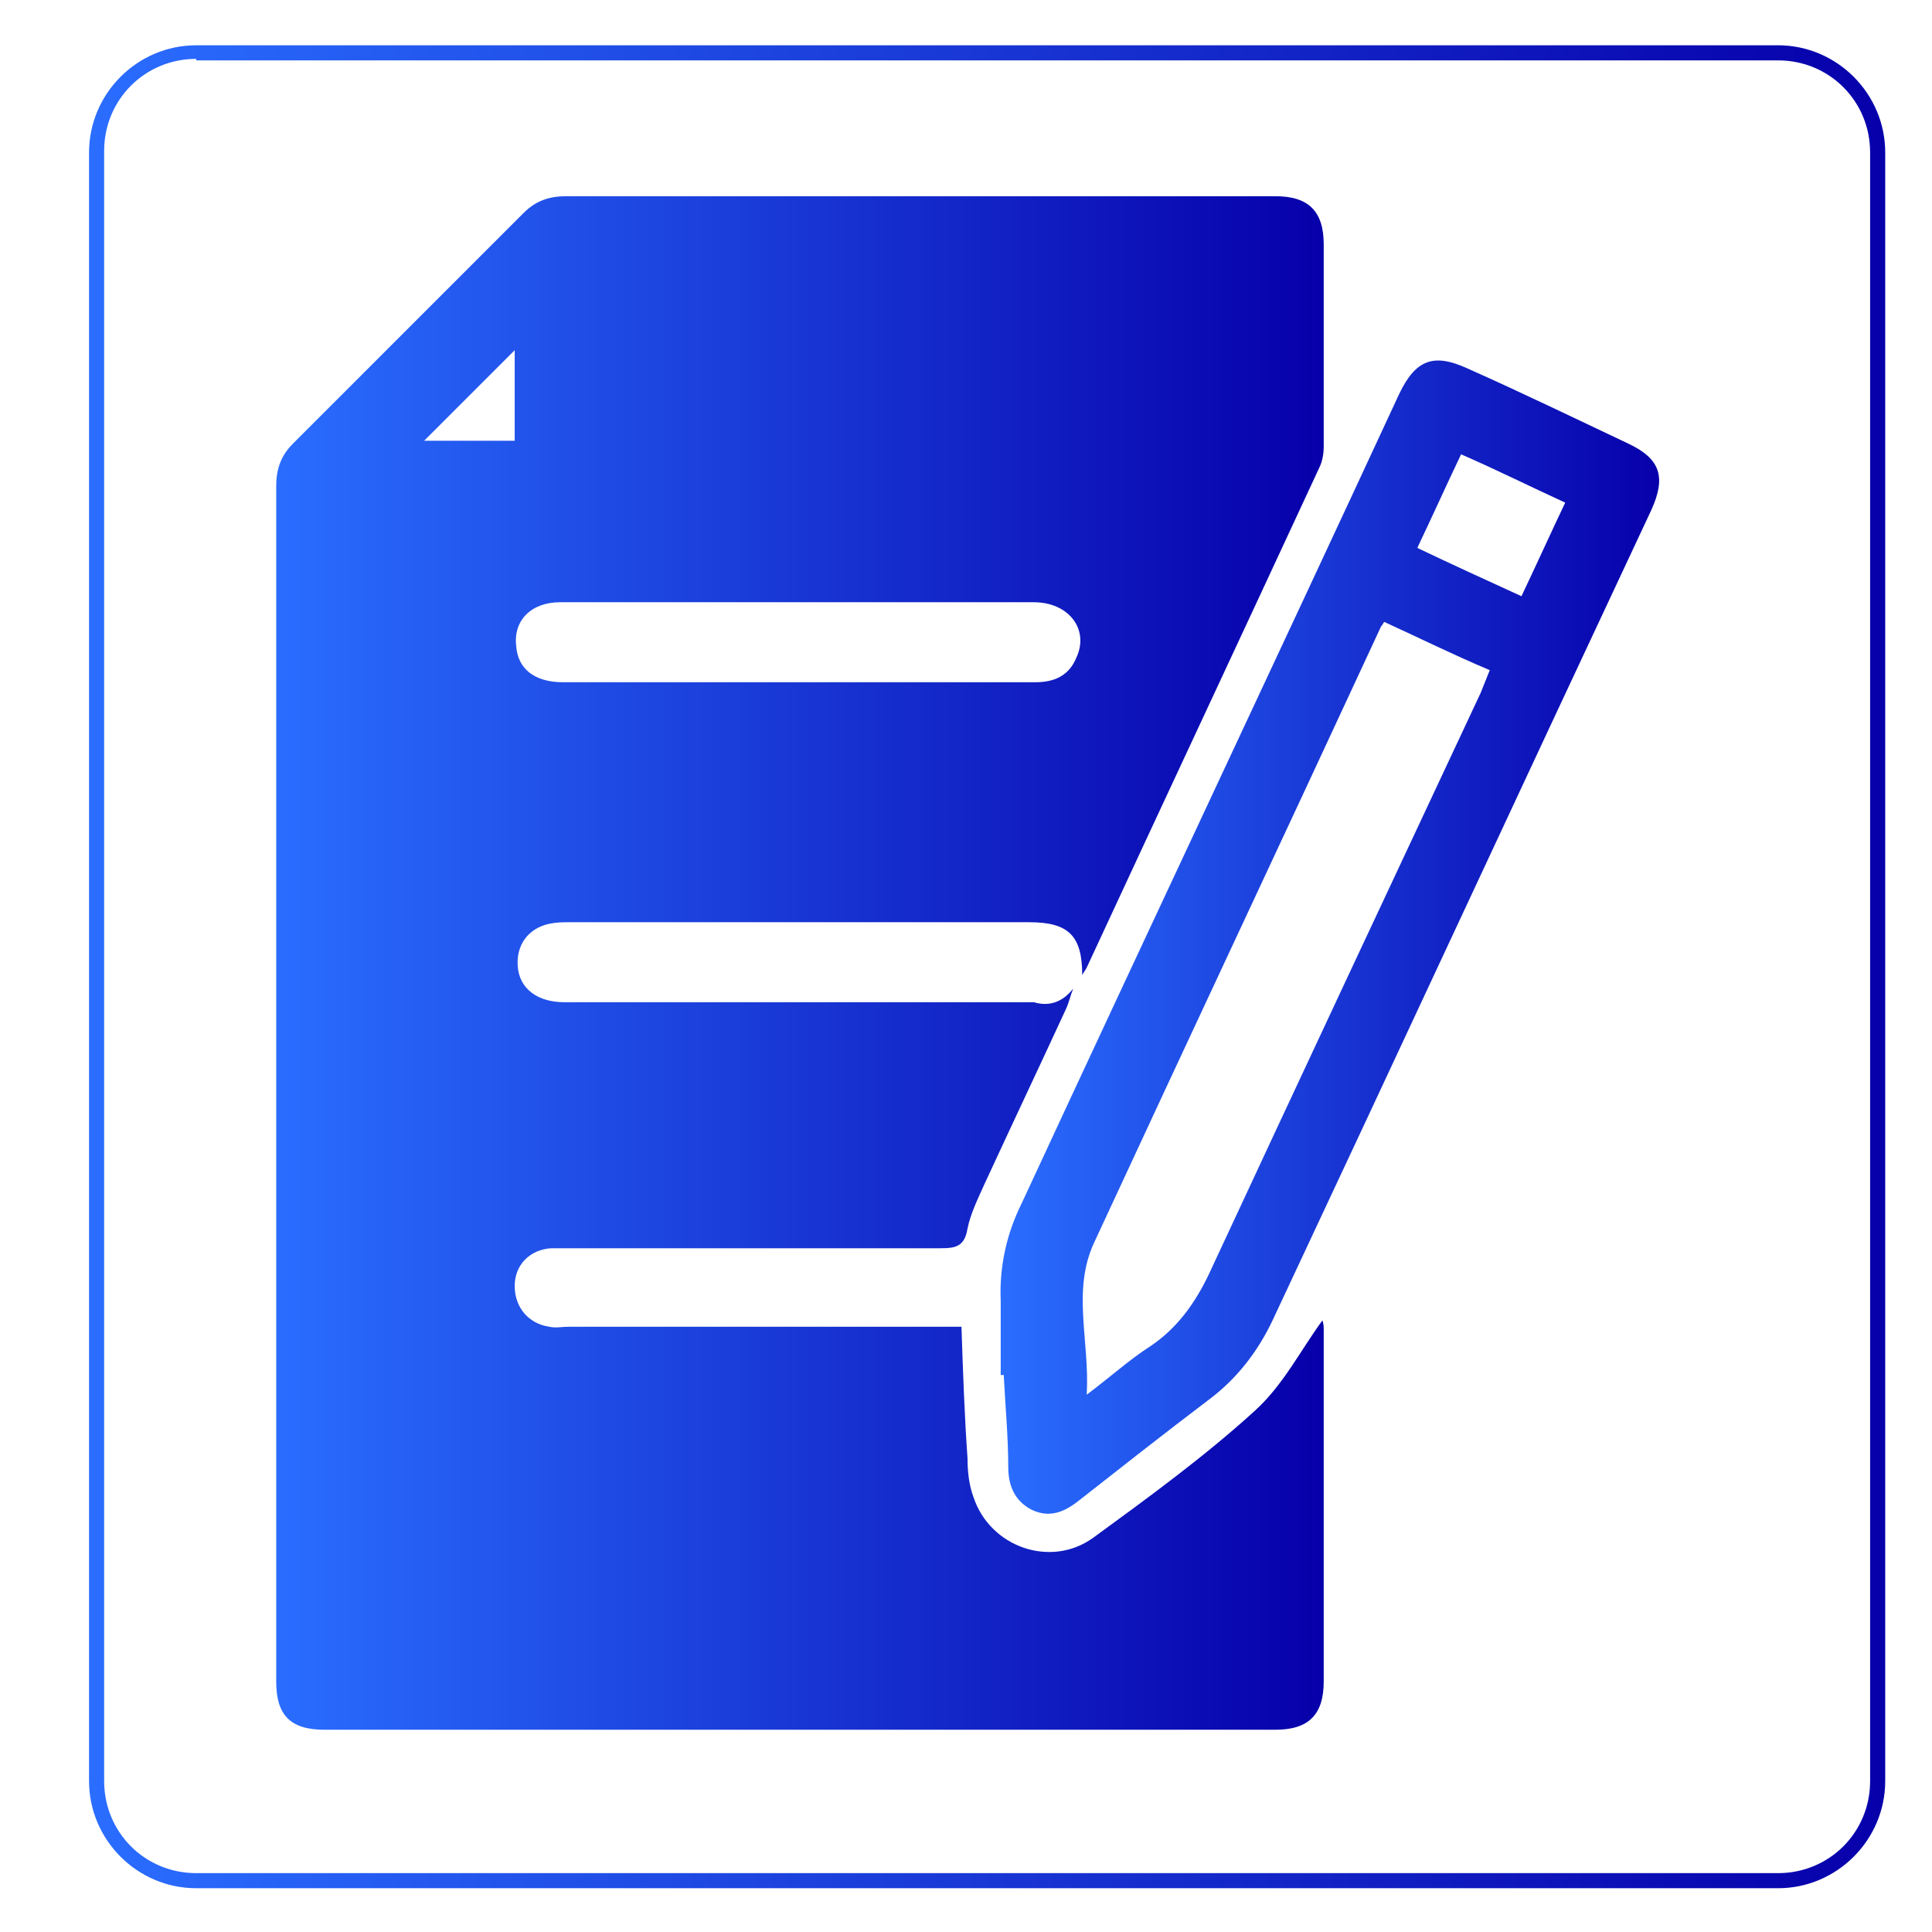
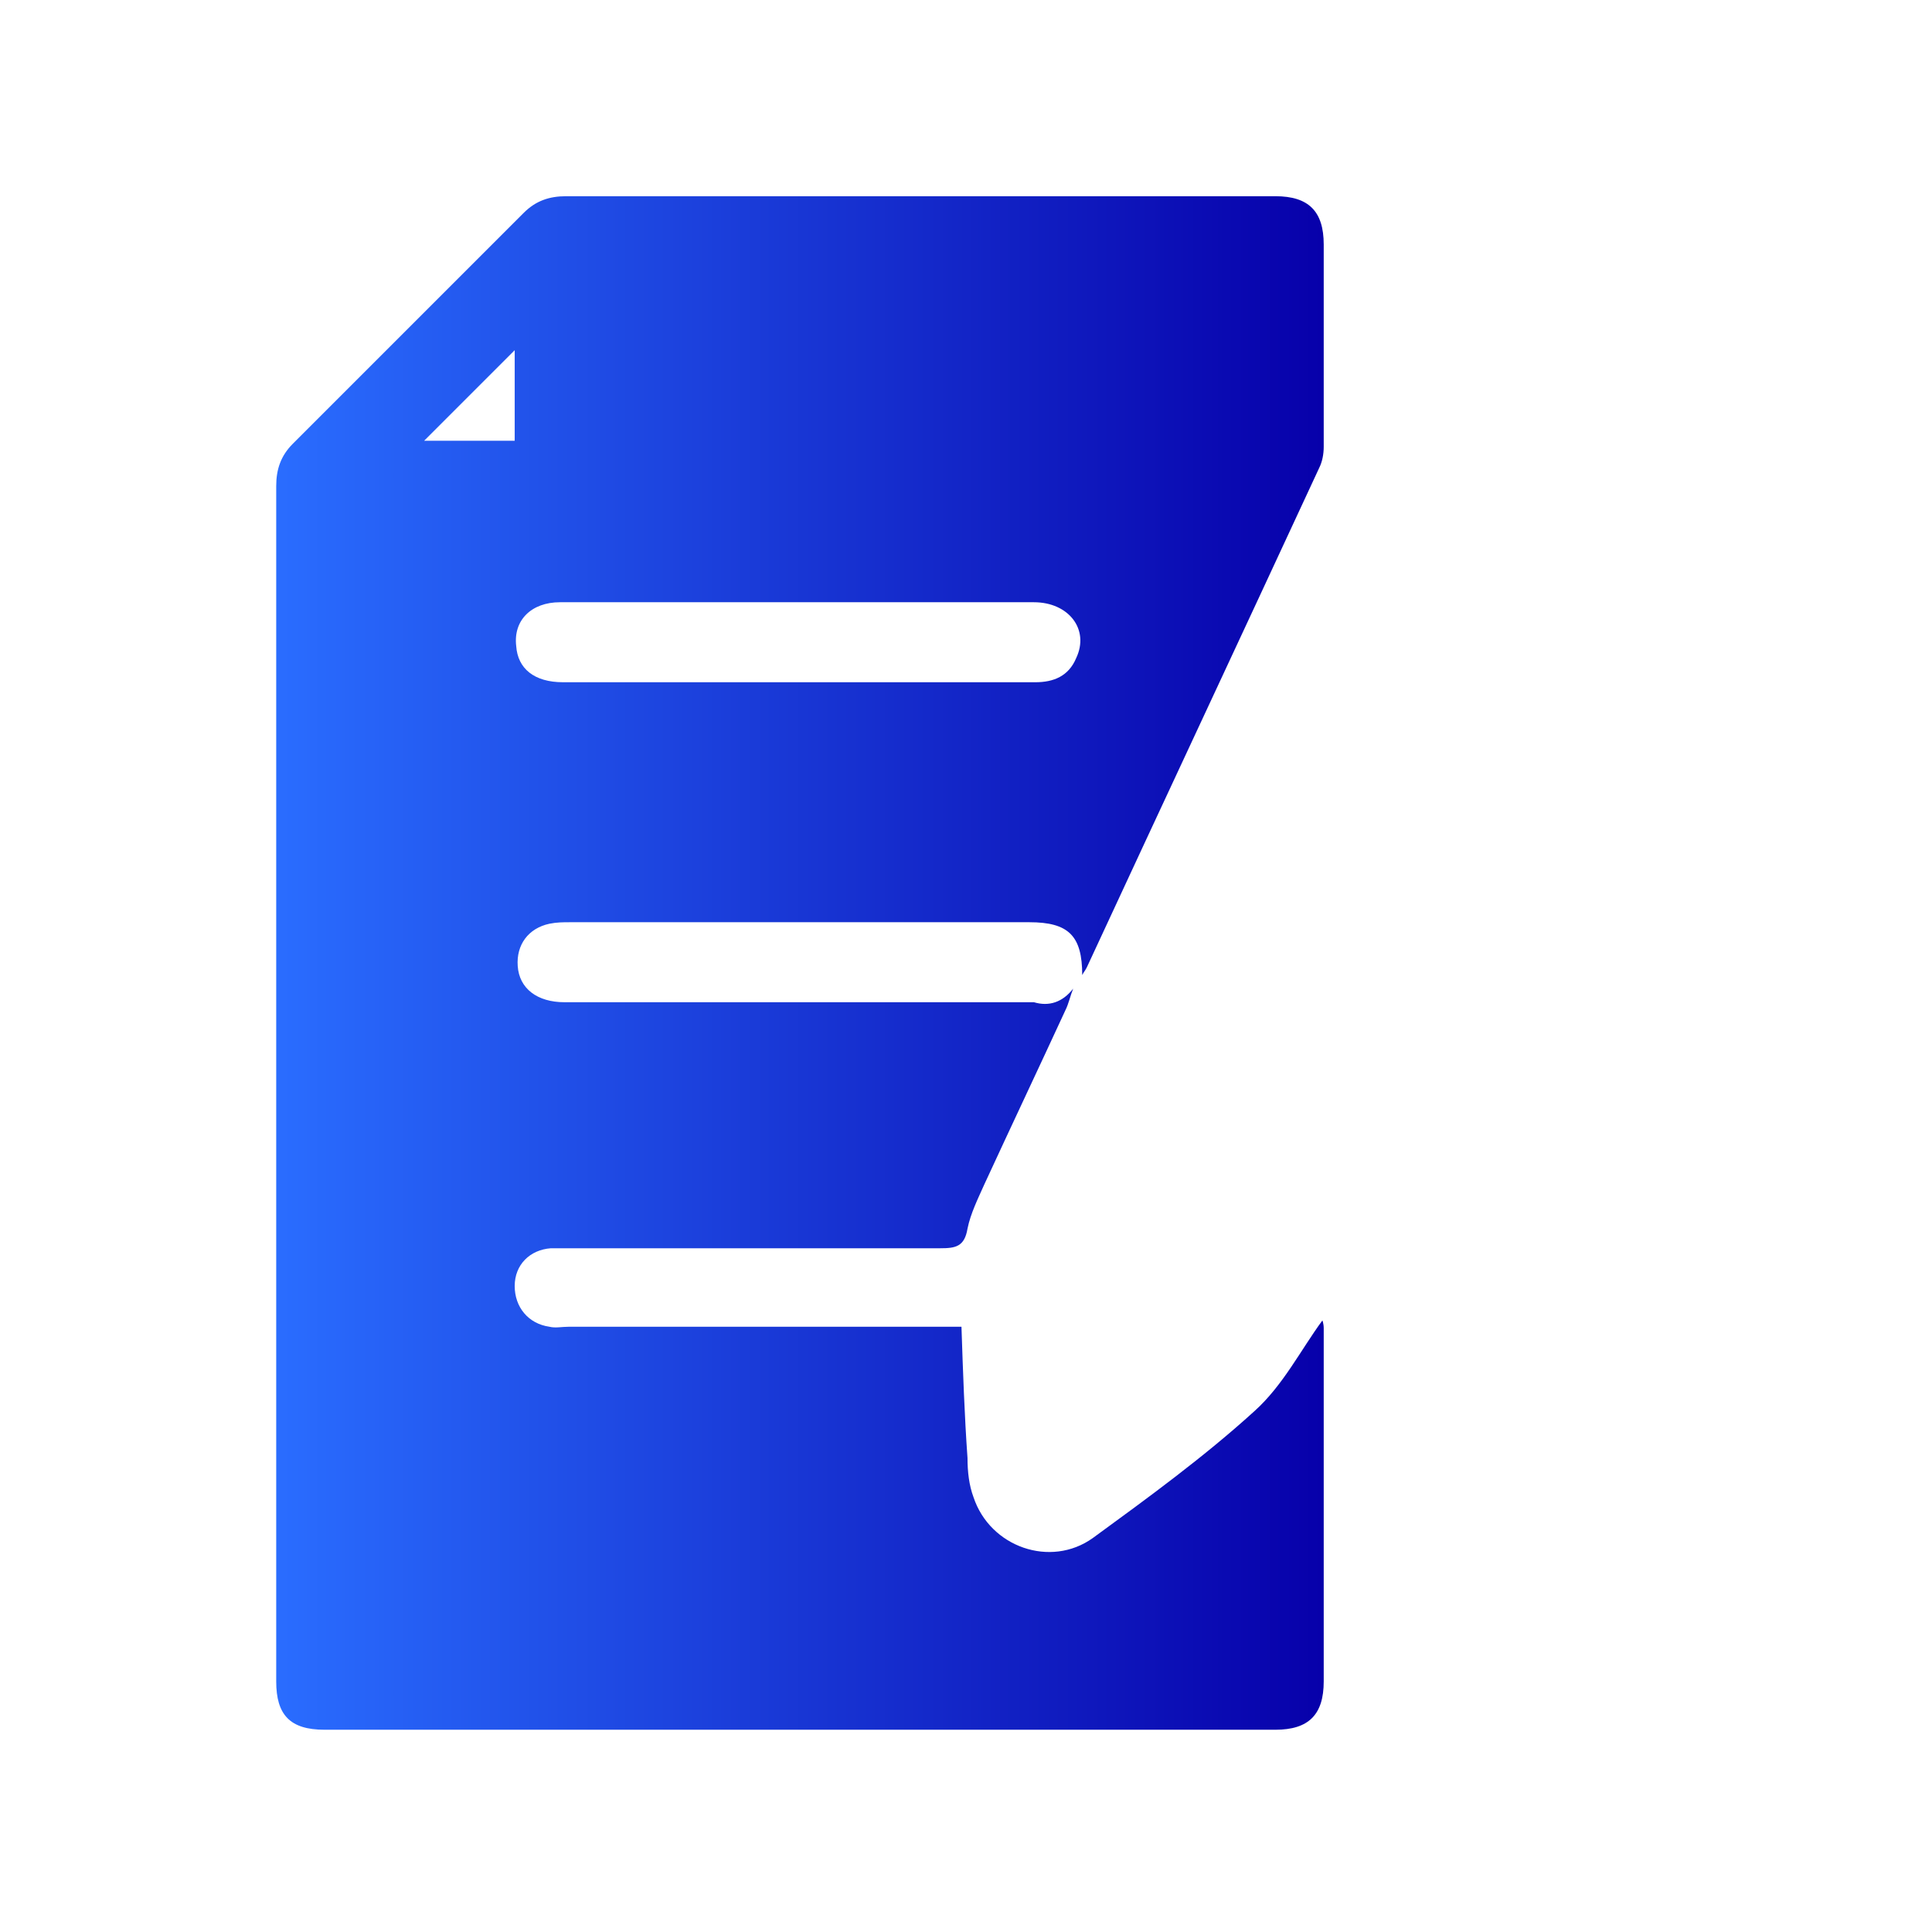
<svg xmlns="http://www.w3.org/2000/svg" version="1.1" id="Layer_1" x="0px" y="0px" viewBox="0 0 128 128" style="enable-background:new 0 0 128 128;" xml:space="preserve">
  <style type="text/css"> .st0{fill:url(#SVGID_1_);} .st1{fill:url(#SVGID_2_);} .st2{fill:url(#SVGID_3_);} </style>
  <linearGradient id="SVGID_1_" gradientUnits="userSpaceOnUse" x1="5.9" y1="63.95" x2="124.9" y2="63.95" gradientTransform="matrix(1 0 0 -1 0 128)">
    <stop offset="0" style="stop-color:#2A6DFF" />
    <stop offset="1" style="stop-color:#0700AA" />
  </linearGradient>
-   <path class="st0" d="M117.8,125.1H13c-3.9,0-7.1-3.2-7.1-7.1V10.1C5.9,6.2,9.1,3,13,3h104.8c3.9,0,7.1,3.2,7.1,7.1V118 C124.9,121.9,121.7,125.1,117.8,125.1z M13,3.9c-3.4,0-6.1,2.7-6.1,6.1v108c0,3.4,2.7,6.1,6.1,6.1h104.8c3.4,0,6.1-2.7,6.1-6.1V10.1 c0-3.4-2.7-6.1-6.1-6.1H13V3.9z" />
  <g>
    <linearGradient id="SVGID_2_" gradientUnits="userSpaceOnUse" x1="18.117" y1="64" x2="87.636" y2="64">
      <stop offset="0" style="stop-color:#2A6DFF" />
      <stop offset="1" style="stop-color:#0700AA" />
    </linearGradient>
    <path class="st1" d="M71.1,65.5c-0.2,0.5-0.3,1-0.5,1.4c-1.8,3.9-3.6,7.7-5.4,11.6c-0.4,0.9-0.9,1.9-1.1,2.9 c-0.2,1.2-0.8,1.3-1.8,1.3c-8.1,0-16.3,0-24.4,0c-0.5,0-0.9,0-1.4,0c-1.4,0.1-2.4,1.1-2.4,2.5c0,1.4,0.9,2.5,2.3,2.7 c0.4,0.1,0.8,0,1.3,0c8.2,0,16.4,0,24.6,0c0.4,0,0.9,0,1.4,0c0.1,3,0.2,5.9,0.4,8.7c0,0.9,0.1,1.8,0.4,2.6c1.1,3.3,5.1,4.7,7.9,2.7 c3.7-2.7,7.4-5.4,10.7-8.4c1.9-1.7,3.1-4.1,4.5-6c0-0.1,0.1,0.2,0.1,0.5c0,7.8,0,15.6,0,23.4c0,2.2-1,3.2-3.2,3.2c-21,0-42,0-63,0 c-2.3,0-3.2-1-3.2-3.2c0-26.4,0-52.8,0-79.2c0-1.1,0.3-2,1.1-2.8c5.1-5.1,10.2-10.2,15.3-15.3c0.8-0.8,1.7-1.1,2.8-1.1 c15.7,0,31.3,0,47,0c2.2,0,3.2,1,3.2,3.2c0,4.5,0,8.9,0,13.4c0,0.5-0.1,1-0.3,1.4c-5.1,11-10.3,22.1-15.4,33.1 c-0.1,0.2-0.2,0.3-0.3,0.5c0-2.6-0.9-3.5-3.5-3.5c-10.1,0-20.3,0-30.4,0c-0.5,0-0.9,0-1.4,0.1c-1.4,0.3-2.2,1.4-2.1,2.8 c0.1,1.5,1.3,2.4,3.1,2.4c10.4,0,20.7,0,31.1,0C69.5,66.7,70.4,66.4,71.1,65.5z M52.9,39.9c-5.3,0-10.5,0-15.8,0 c-1.9,0-3.1,1.2-2.9,2.9c0.1,1.5,1.2,2.4,3.1,2.4c6.7,0,13.4,0,20,0c3.8,0,7.5,0,11.3,0c1.2,0,2.2-0.4,2.7-1.6 c0.9-1.9-0.5-3.7-2.8-3.7C63.4,39.9,58.1,39.9,52.9,39.9z M34.1,23.2c-1.9,1.9-4.1,4.1-6,6c1.7,0,3.8,0,6,0 C34.1,27,34.1,24.9,34.1,23.2z" />
    <linearGradient id="SVGID_3_" gradientUnits="userSpaceOnUse" x1="66.302" y1="62.109" x2="109.883" y2="62.109">
      <stop offset="0" style="stop-color:#2A6DFF" />
      <stop offset="1" style="stop-color:#0700AA" />
    </linearGradient>
-     <path class="st2" d="M66.3,91.1c0-1.6,0-3.3,0-4.9c-0.1-2.3,0.4-4.5,1.4-6.5C76,61.8,84.4,44,92.7,26.1c1.1-2.3,2.3-2.7,4.5-1.7 c3.6,1.6,7.1,3.3,10.7,5c2.1,1,2.5,2.2,1.5,4.4C101,51.7,92.7,69.6,84.3,87.5c-1,2.1-2.4,3.9-4.3,5.3c-2.9,2.2-5.7,4.4-8.5,6.6 c-1,0.8-2,1.2-3.2,0.6c-1.1-0.6-1.5-1.6-1.5-2.8c0-2-0.2-4.1-0.3-6.1C66.4,91.1,66.4,91.1,66.3,91.1z M91.7,41.2 c-0.1,0.2-0.2,0.3-0.2,0.3c-6.3,13.6-12.7,27.2-19,40.8c-1.5,3.2-0.3,6.5-0.5,10.1c1.6-1.2,2.8-2.3,4.2-3.2c1.8-1.2,3-2.9,3.9-4.8 c6-12.9,12-25.7,18-38.5c0.2-0.5,0.4-1,0.6-1.5C96.1,43.3,93.9,42.2,91.7,41.2z M100.8,39.5c1-2.1,1.9-4.1,2.9-6.2 c-2.4-1.1-4.6-2.2-6.9-3.2c-1,2.1-1.9,4.1-2.9,6.2C96.2,37.4,98.4,38.4,100.8,39.5z" />
  </g>
</svg>